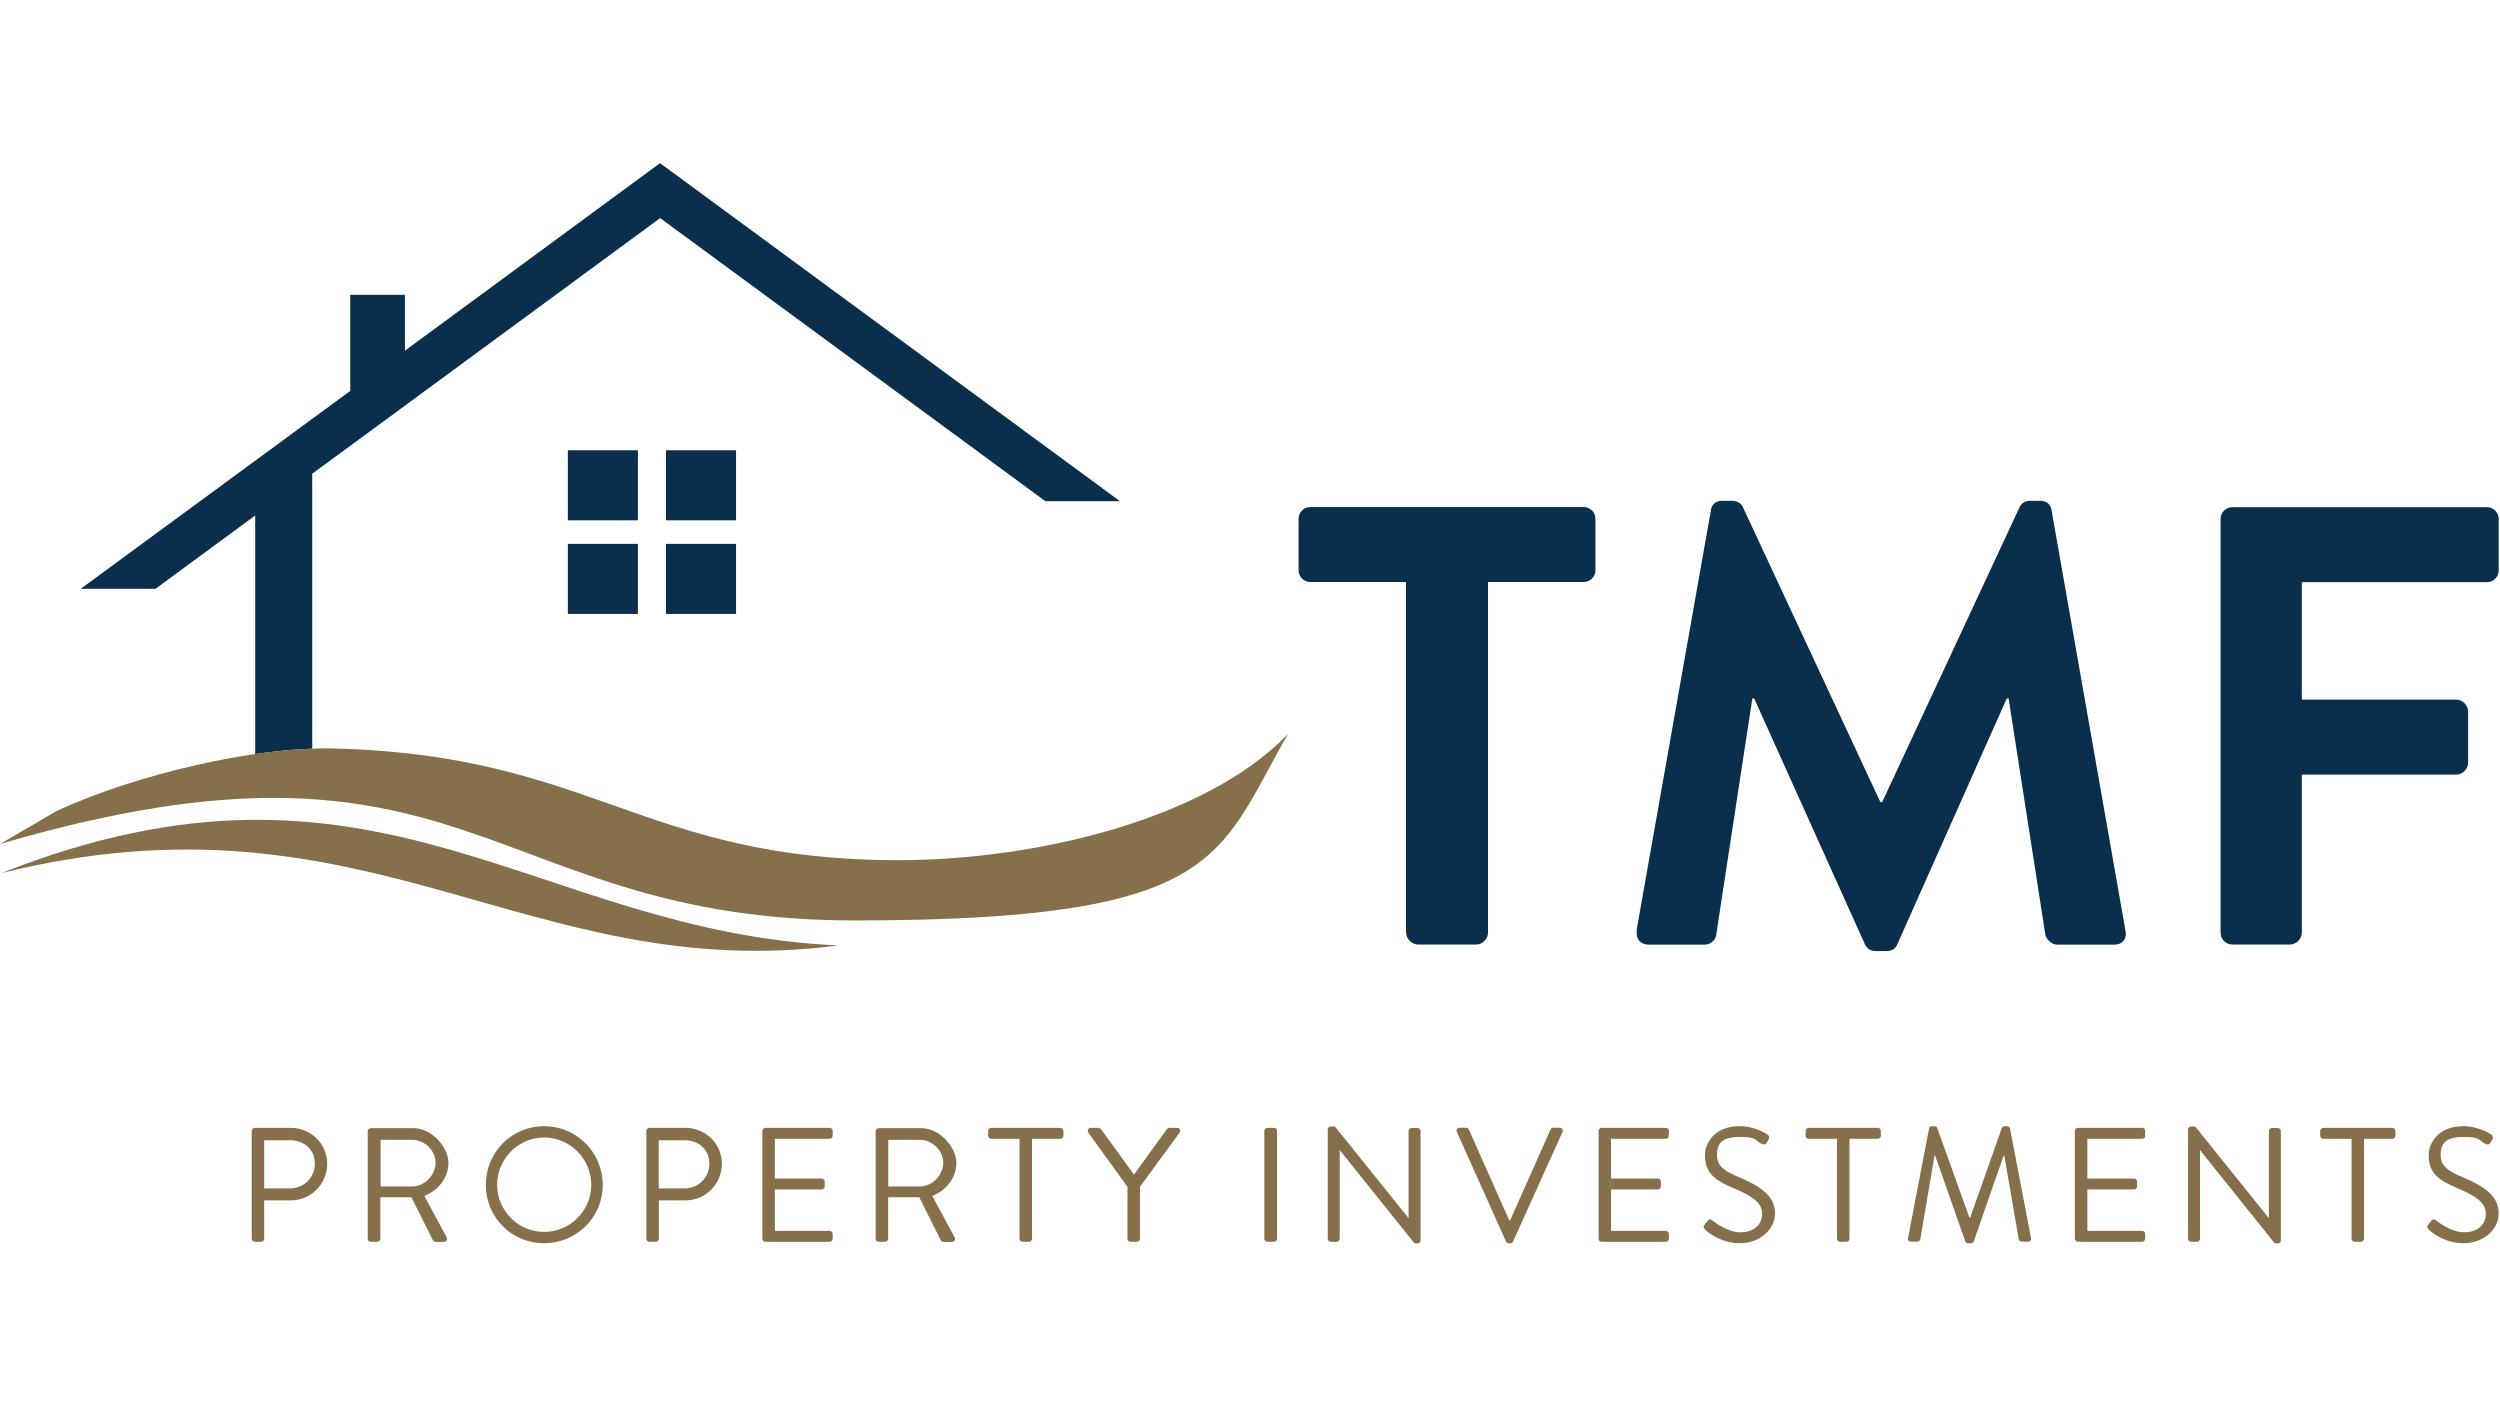
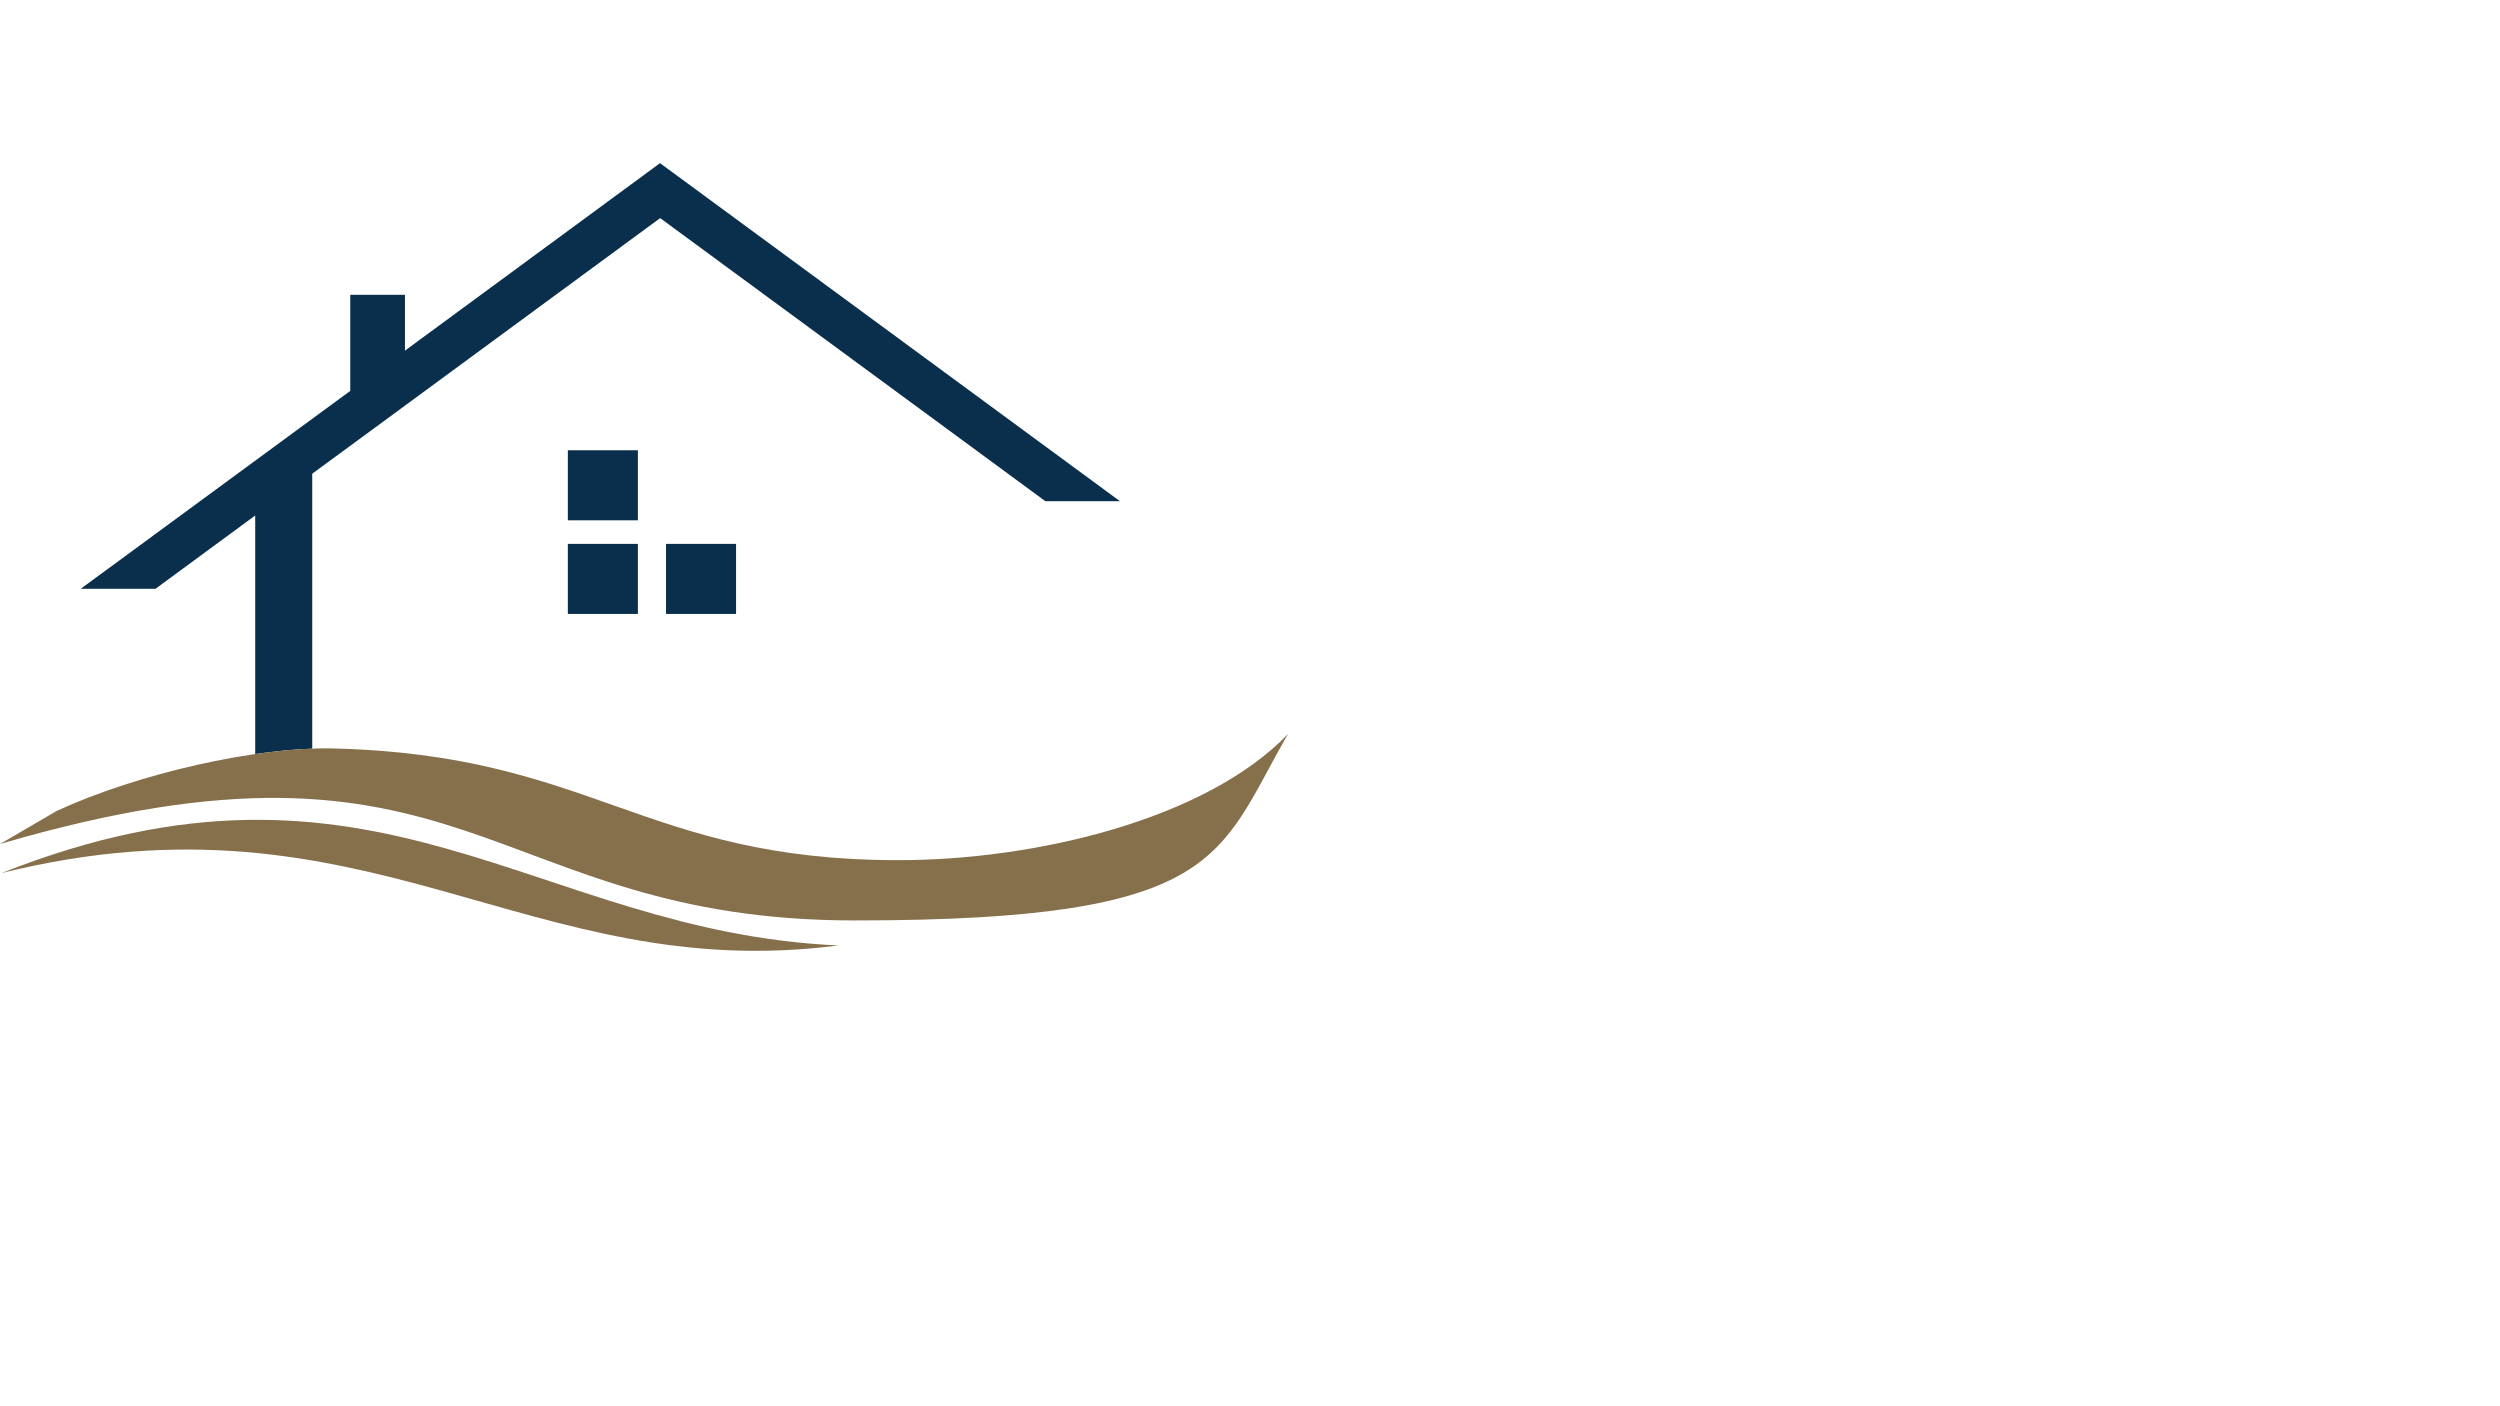
<svg xmlns="http://www.w3.org/2000/svg" id="Layer_1" data-name="Layer 1" version="1.1" viewBox="0 0 1920 1080">
  <defs>
    <style>
      .cls-1 {
        fill: #86704c;
      }

      .cls-1, .cls-2 {
        stroke-width: 0px;
      }

      .cls-2 {
        fill: #092f4c;
      }
    </style>
  </defs>
-   <path class="cls-1" d="M193.4,951.3c0,1.3,1,2.4,2.4,2.4h4.7c1.3,0,2.4-1.1,2.4-2.4v-29.4h20.6c15.2,0,27.8-12.6,27.8-28.1s-12.6-27.6-28-27.6h-27.6c-1.4,0-2.4,1.1-2.4,2.4v82.7h0ZM202.9,912.7v-37h19.9c10.3,0,19,6.8,19,17.9s-8.8,19.1-19,19.1h-19.9ZM282.4,951.3c0,1.3,1,2.4,2.4,2.4h4.9c1.3,0,2.4-1.1,2.4-2.4v-31.8h23.9l16.2,32.4c.6,1.3,1.3,1.9,2.7,1.9h6c2.1,0,3-2,2.1-3.6l-17.1-31.7c10.9-4.4,18.5-14,18.5-25.5s-12.3-26.6-27.2-26.6h-32.4c-1.4,0-2.4,1.1-2.4,2.4v82.7h0ZM292.3,911.2v-35.8h24.2c9.6,0,18,8.1,18,17.6s-8.4,18.2-18,18.2h-24.2ZM373.1,910c0,25,19.9,44.8,44.8,44.8s45-19.9,45-44.8-20-45.1-45-45.1-44.8,20.1-44.8,45.1h0ZM381.8,910c0-19.9,16.2-36.4,36.1-36.4s36.2,16.5,36.2,36.4-16.4,36.1-36.2,36.1-36.1-16.2-36.1-36.1h0ZM496.4,951.3c0,1.3,1,2.4,2.4,2.4h4.8c1.3,0,2.4-1.1,2.4-2.4v-29.4h20.6c15.2,0,27.8-12.6,27.8-28.1s-12.6-27.6-28-27.6h-27.6c-1.4,0-2.4,1.1-2.4,2.4v82.7h0ZM505.9,912.7v-37h19.9c10.3,0,19,6.8,19,17.9s-8.8,19.1-19,19.1h-19.9ZM585.5,951.3c0,1.3,1,2.4,2.4,2.4h49.2c1.4,0,2.4-1.1,2.4-2.4v-3.6c0-1.3-1-2.4-2.4-2.4h-42v-31.8h35.9c1.3,0,2.4-1,2.4-2.4v-3.6c0-1.3-1.1-2.4-2.4-2.4h-35.9v-30.5h42c1.4,0,2.4-1.1,2.4-2.4v-3.6c0-1.3-1-2.4-2.4-2.4h-49.2c-1.4,0-2.4,1.1-2.4,2.4v82.7h0ZM672.4,951.3c0,1.3,1,2.4,2.4,2.4h4.9c1.3,0,2.4-1.1,2.4-2.4v-31.8h23.9l16.2,32.4c.6,1.3,1.3,1.9,2.8,1.9h6c2.1,0,3-2,2.1-3.6l-17.1-31.7c10.9-4.4,18.5-14,18.5-25.5s-12.3-26.6-27.2-26.6h-32.4c-1.4,0-2.4,1.1-2.4,2.4v82.7h0ZM682.2,911.2v-35.8h24.2c9.6,0,18,8.1,18,17.6s-8.4,18.2-18,18.2h-24.2ZM783,951.3c0,1.3,1.1,2.4,2.4,2.4h4.8c1.3,0,2.4-1.1,2.4-2.4v-76.7h21.7c1.4,0,2.4-1.1,2.4-2.4v-3.6c0-1.3-1-2.4-2.4-2.4h-53c-1.4,0-2.4,1.1-2.4,2.4v3.6c0,1.3,1,2.4,2.4,2.4h21.7v76.7h0ZM865.8,951.3c0,1.3,1,2.4,2.4,2.4h4.9c1.3,0,2.4-1.1,2.4-2.4v-39.9l30.5-41.6c1-1.6,0-3.6-2-3.6h-5.9c-.9,0-1.6.6-2,1.1l-25.2,34.8-25.2-34.8c-.4-.5-1.1-1.1-2-1.1h-5.9c-2,0-3,2-2,3.6l30.1,41.7v39.7h0ZM971,951.3c0,1.3,1.1,2.4,2.4,2.4h5c1.3,0,2.4-1.1,2.4-2.4v-82.7c0-1.3-1.1-2.4-2.4-2.4h-5c-1.3,0-2.4,1.1-2.4,2.4v82.7h0ZM1019.7,951.3c0,1.3,1.1,2.4,2.4,2.4h4.4c1.4,0,2.4-1.1,2.4-2.4v-67.9h.1l56.6,70.6c.5.7,1.1,1,2,1h1c1.3,0,2.4-1,2.4-2.2v-84.1c0-1.3-1.1-2.4-2.4-2.4h-4.4c-1.4,0-2.4,1.1-2.4,2.4v66.6h-.2l-55.6-69.2c-.5-.7-1.1-1-2-1h-1.9c-1.3,0-2.4,1-2.4,2.2v84.1h0ZM1156.5,953.5c.4.7,1.3,1.4,2.1,1.4h1.3c1,0,1.8-.6,2.1-1.4l38-84.1c.7-1.6-.2-3.3-2.1-3.3h-5c-1,0-1.9.7-2.1,1.4l-31.1,69.9h-.5l-31.1-69.9c-.2-.6-1-1.4-2.1-1.4h-5c-1.9,0-2.9,1.6-2.1,3.3l37.7,84.1h0ZM1227.7,951.3c0,1.3,1,2.4,2.4,2.4h49.2c1.4,0,2.4-1.1,2.4-2.4v-3.6c0-1.3-1-2.4-2.4-2.4h-42v-31.8h35.9c1.3,0,2.4-1,2.4-2.4v-3.6c0-1.3-1.1-2.4-2.4-2.4h-35.9v-30.5h42c1.4,0,2.4-1.1,2.4-2.4v-3.6c0-1.3-1-2.4-2.4-2.4h-49.2c-1.4,0-2.4,1.1-2.4,2.4v82.7h0ZM1309.9,944.7c1.6,1.5,11.6,10.1,26.3,10.1s27-10,27-23-10.9-20.8-27.7-27.7c-10.5-4.4-16.9-8.3-16.9-17.1s4-13.8,17.2-13.8,11.4,1.9,16.6,5c2,1.1,3.4,1.1,4.4-.6l1.3-2.1c1.4-2.4,0-3.9-.7-4.2,0,0-9.1-6.4-21.4-6.4-19.9,0-26.6,13.7-26.6,22.2,0,14.2,8.2,19.5,22,25.4,14.4,6.1,21.9,11.1,21.9,19.7s-6.6,14.2-16.7,14.2-20.6-8.4-21.5-9.1c-1.8-1.5-2.8-.9-4,.7l-1.9,2.4c-1.8,2.2-.2,3.3.7,4.2h0ZM1410.8,951.3c0,1.3,1.1,2.4,2.4,2.4h4.8c1.3,0,2.4-1.1,2.4-2.4v-76.7h21.7c1.4,0,2.4-1.1,2.4-2.4v-3.6c0-1.3-1-2.4-2.4-2.4h-53c-1.4,0-2.4,1.1-2.4,2.4v3.6c0,1.3,1,2.4,2.4,2.4h21.7v76.7h0ZM1465.4,950.6c-.4,1.8.4,3,2.2,3h5c1,0,2.1-.9,2.2-1.8l10.9-64.3h.5l23.2,66c.2.7,1.4,1.4,2.1,1.4h2.2c.7,0,1.9-.6,2.1-1.4l23-66h.5l11.1,64.3c.2.9,1.3,1.8,2.2,1.8h5c1.9,0,2.6-1.3,2.2-3l-16.1-83.9c-.2-1-1.3-1.8-2.2-1.8h-2c-.9,0-1.9.6-2.1,1.4l-24.3,68.8h-.6l-24.7-68.8c-.2-.7-1.3-1.4-2.1-1.4h-2c-1,0-2,.7-2.2,1.8l-16.1,83.9h0ZM1593.5,951.3c0,1.3,1,2.4,2.4,2.4h49.2c1.4,0,2.4-1.1,2.4-2.4v-3.6c0-1.3-1-2.4-2.4-2.4h-42v-31.8h35.8c1.3,0,2.4-1,2.4-2.4v-3.6c0-1.3-1.1-2.4-2.4-2.4h-35.8v-30.5h42c1.4,0,2.4-1.1,2.4-2.4v-3.6c0-1.3-1-2.4-2.4-2.4h-49.2c-1.4,0-2.4,1.1-2.4,2.4v82.7h0ZM1680.4,951.3c0,1.3,1.1,2.4,2.4,2.4h4.4c1.4,0,2.4-1.1,2.4-2.4v-67.9h.1l56.6,70.6c.5.7,1.1,1,2,1h1c1.3,0,2.4-1,2.4-2.2v-84.1c0-1.3-1.1-2.4-2.4-2.4h-4.4c-1.4,0-2.4,1.1-2.4,2.4v66.6h-.2l-55.6-69.2c-.5-.7-1.1-1-2-1h-1.9c-1.3,0-2.4,1-2.4,2.2v84.1h0ZM1806,951.3c0,1.3,1.1,2.4,2.4,2.4h4.8c1.3,0,2.4-1.1,2.4-2.4v-76.7h21.7c1.4,0,2.4-1.1,2.4-2.4v-3.6c0-1.3-1-2.4-2.4-2.4h-53c-1.4,0-2.4,1.1-2.4,2.4v3.6c0,1.3,1,2.4,2.4,2.4h21.7v76.7h0ZM1865.7,944.7c1.6,1.5,11.6,10.1,26.3,10.1s27-10,27-23-10.9-20.8-27.7-27.7c-10.5-4.4-16.9-8.3-16.9-17.1s4-13.8,17.2-13.8,11.4,1.9,16.6,5c2,1.1,3.4,1.1,4.4-.6l1.3-2.1c1.4-2.4,0-3.9-.7-4.2,0,0-9.1-6.4-21.4-6.4-19.9,0-26.6,13.7-26.6,22.2,0,14.2,8.2,19.5,22,25.4,14.4,6.1,21.9,11.1,21.9,19.7s-6.6,14.2-16.7,14.2-20.6-8.4-21.5-9.1c-1.8-1.5-2.7-.9-4,.7l-1.9,2.4c-1.8,2.2-.3,3.3.7,4.2h0Z" />
-   <path class="cls-2" d="M1080,716.3c0,4.8,4.3,9.1,9.1,9.1h44.6c4.8,0,9.1-4.3,9.1-9.1v-269.3h73.4c5.3,0,9.1-4.3,9.1-9.1v-39.4c0-4.8-3.8-9.1-9.1-9.1h-209.8c-5.3,0-9.1,4.3-9.1,9.1v39.4c0,4.8,3.8,9.1,9.1,9.1h73.4v269.3h0ZM1257.1,714.4c-1,6.7,2.9,11.1,9.1,11.1h43.2c4.3,0,8.2-3.8,8.6-7.2l27.8-181.9h1.4l85,188.7c1.4,2.9,3.8,5.3,8.2,5.3h8.6c4.3,0,7.2-2.4,8.2-5.3l84-188.7h1.4l28.3,181.9c1,3.3,4.8,7.2,9.1,7.2h43.7c6.2,0,10.1-4.3,8.6-11.1l-56.7-322.6c-.5-3.8-3.3-7.2-8.6-7.2h-7.7c-4.3,0-6.7,1.9-8.2,4.8l-105.6,226.6h-1.4l-105.6-226.6c-1.4-2.9-4.3-4.8-8.2-4.8h-7.7c-5.3,0-8.2,3.3-8.6,7.2l-57.1,322.6h0ZM1705.4,716.3c0,4.8,3.8,9.1,9.1,9.1h44.2c4.8,0,9.1-4.3,9.1-9.1v-121.4h118.6c4.8,0,9.1-4.3,9.1-9.1v-39.4c0-4.8-4.3-9.1-9.1-9.1h-118.6v-90.2h142.1c5.3,0,9.1-4.3,9.1-9.1v-39.4c0-4.8-3.8-9.1-9.1-9.1h-195.4c-5.3,0-9.1,4.3-9.1,9.1v317.8h0Z" />
-   <path class="cls-2" d="M436.1,345.8h53.8v53.8h-53.8v-53.8h0ZM511.5,417.7h53.8v53.8h-53.8v-53.8h0ZM436.1,417.7h53.8v53.8h-53.8v-53.8h0ZM511.5,345.8h53.8v53.8h-53.8v-53.8h0Z" />
+   <path class="cls-2" d="M436.1,345.8h53.8v53.8h-53.8v-53.8h0ZM511.5,417.7h53.8v53.8h-53.8v-53.8h0ZM436.1,417.7h53.8v53.8h-53.8v-53.8h0ZM511.5,345.8h53.8h-53.8v-53.8h0Z" />
  <path class="cls-2" d="M802.7,384.9h57.4L506.9,125.3l-195.9,144v-42.9h-42v73.8L62,452.2h57.4l76.6-56.3v183.2c15.5-2.2,30.2-3.7,43.8-4.1v-211.2l44.7-32.8,222.5-163.5,222.5,163.5,73.3,53.9h0Z" />
  <path class="cls-1" d="M1.2,670.5c287.8-113.9,408.9,45.3,642.7,55.6-239.1,31.1-361-125.2-642.7-55.6h0Z" />
  <path class="cls-1" d="M0,648.2c360.3-105.6,373.3,58.7,656.5,58.7s278.4-49.2,332.7-143.2c-63.2,65.8-194.1,96.9-299.3,96.9-196.7,0-234.7-81.2-434.8-85.8-58.2-1.3-149.3,19.3-211.4,47.9" />
</svg>